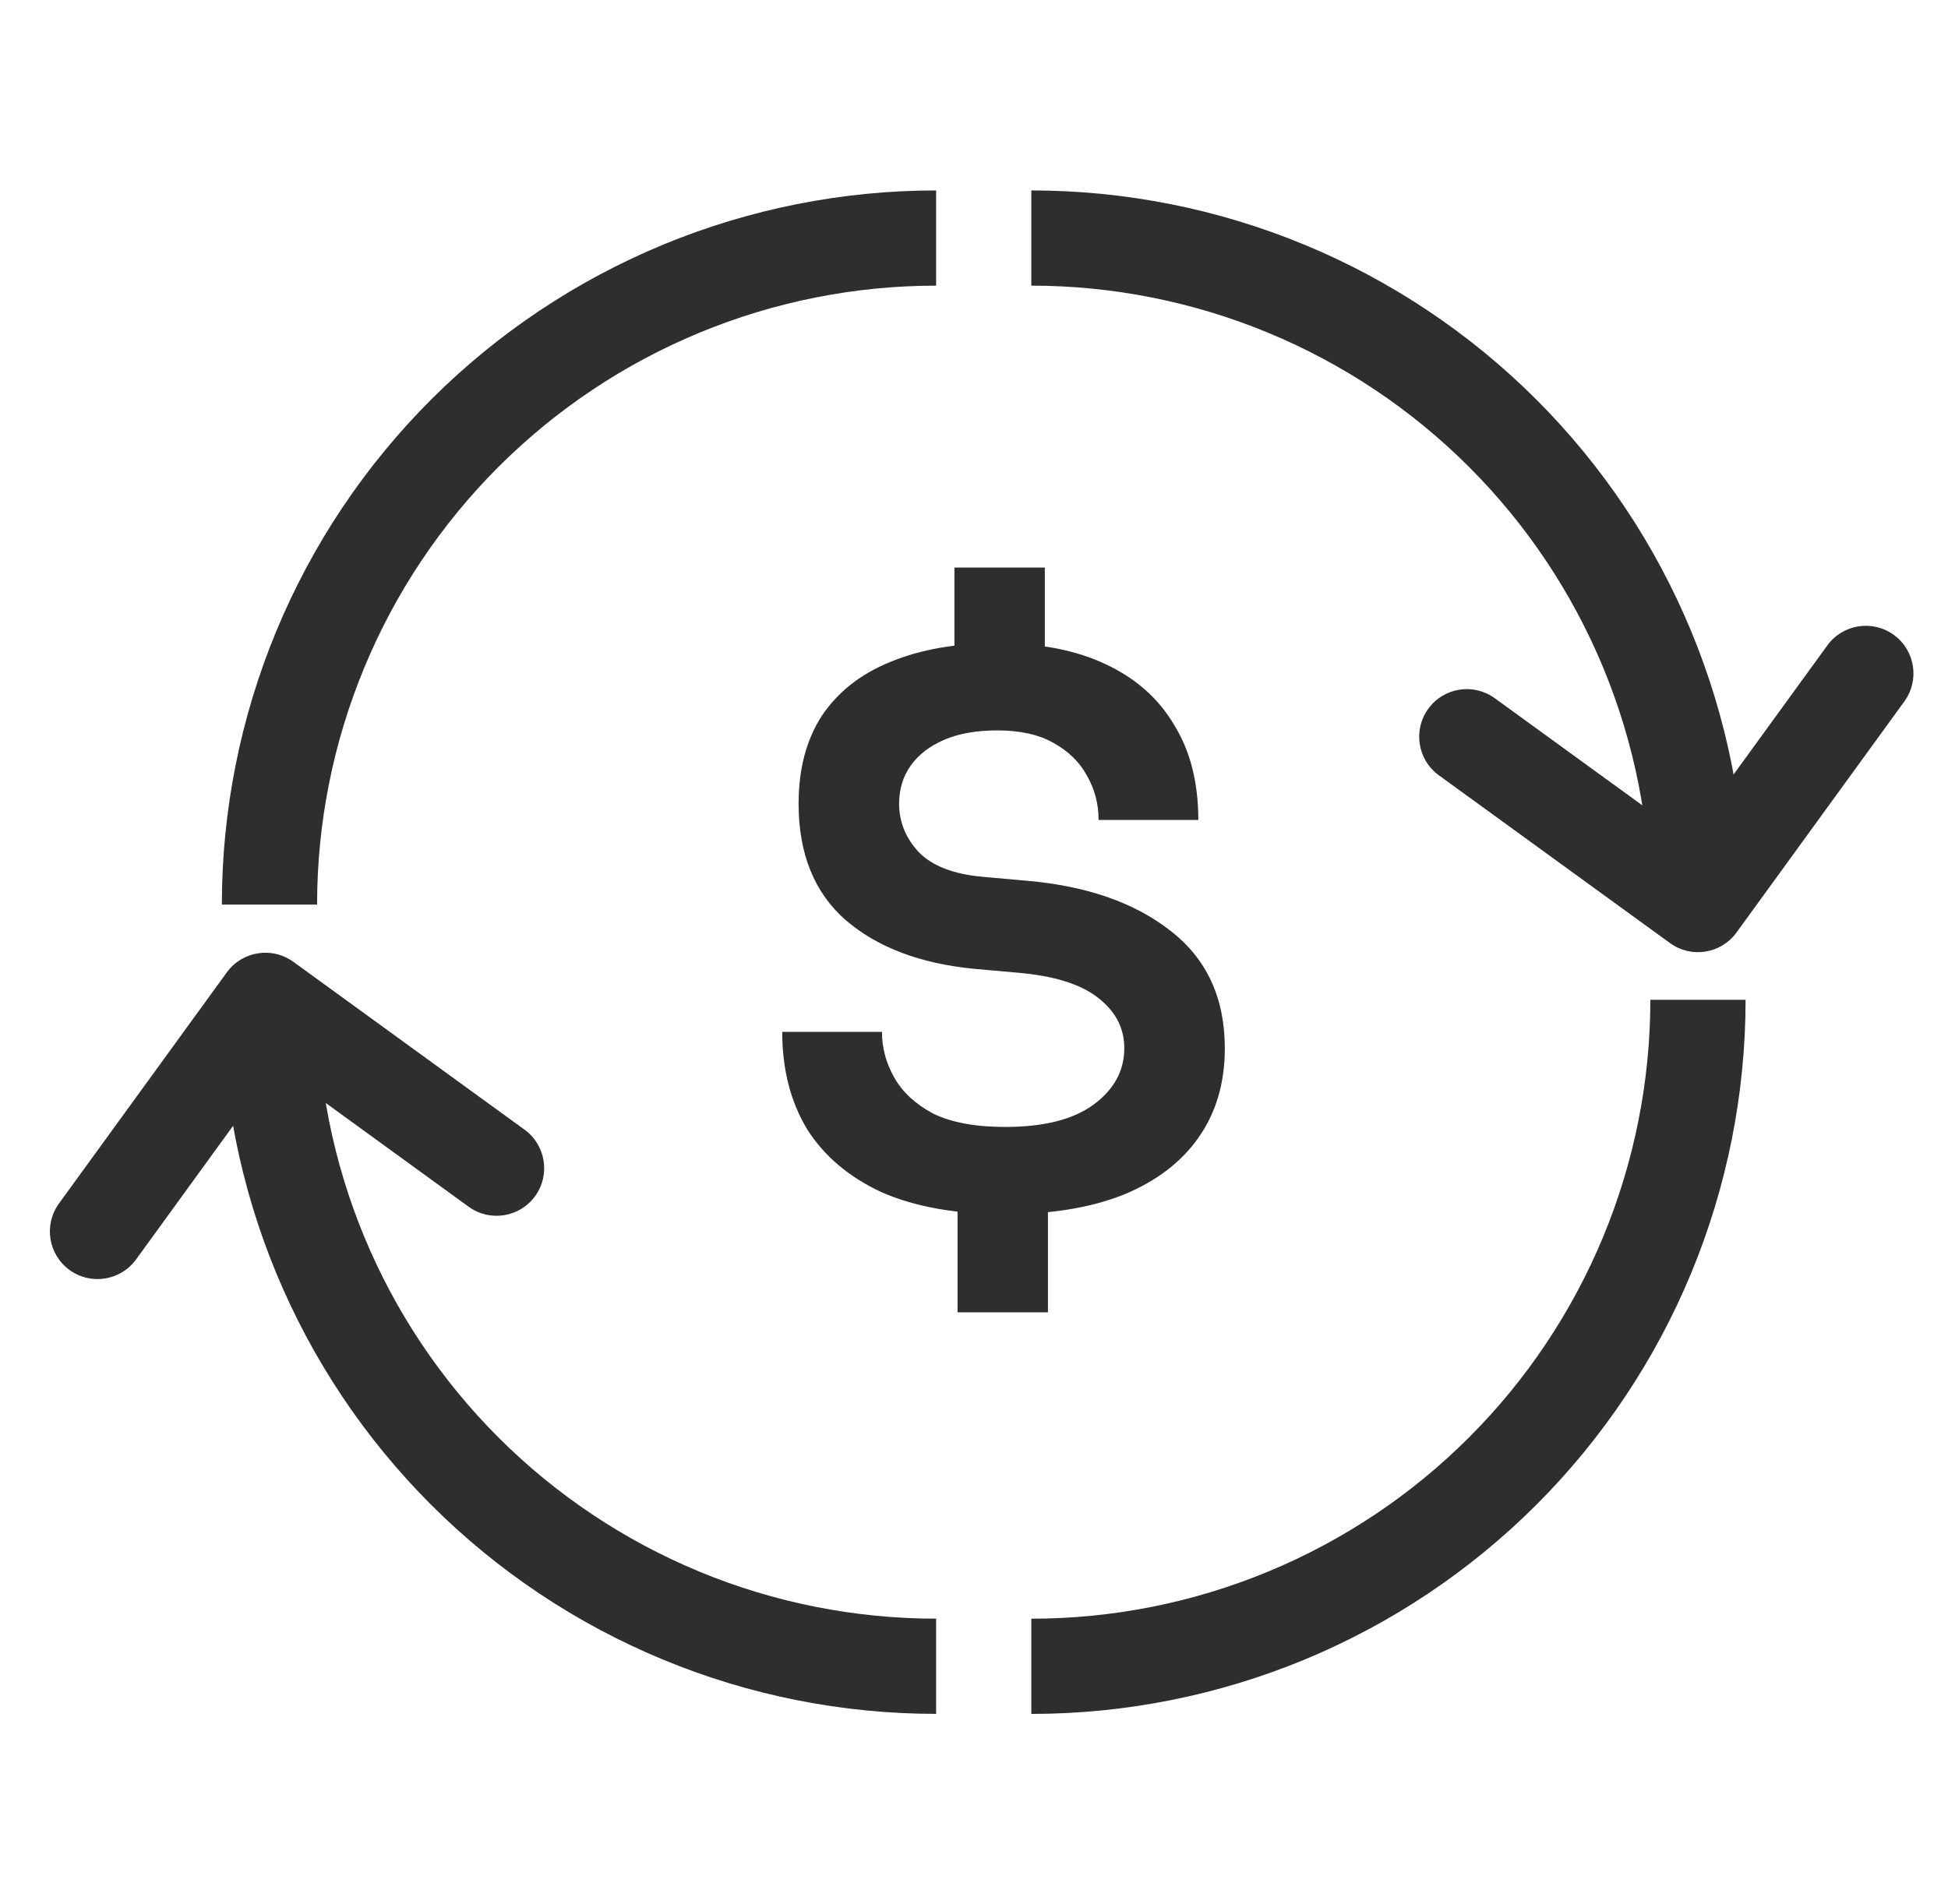
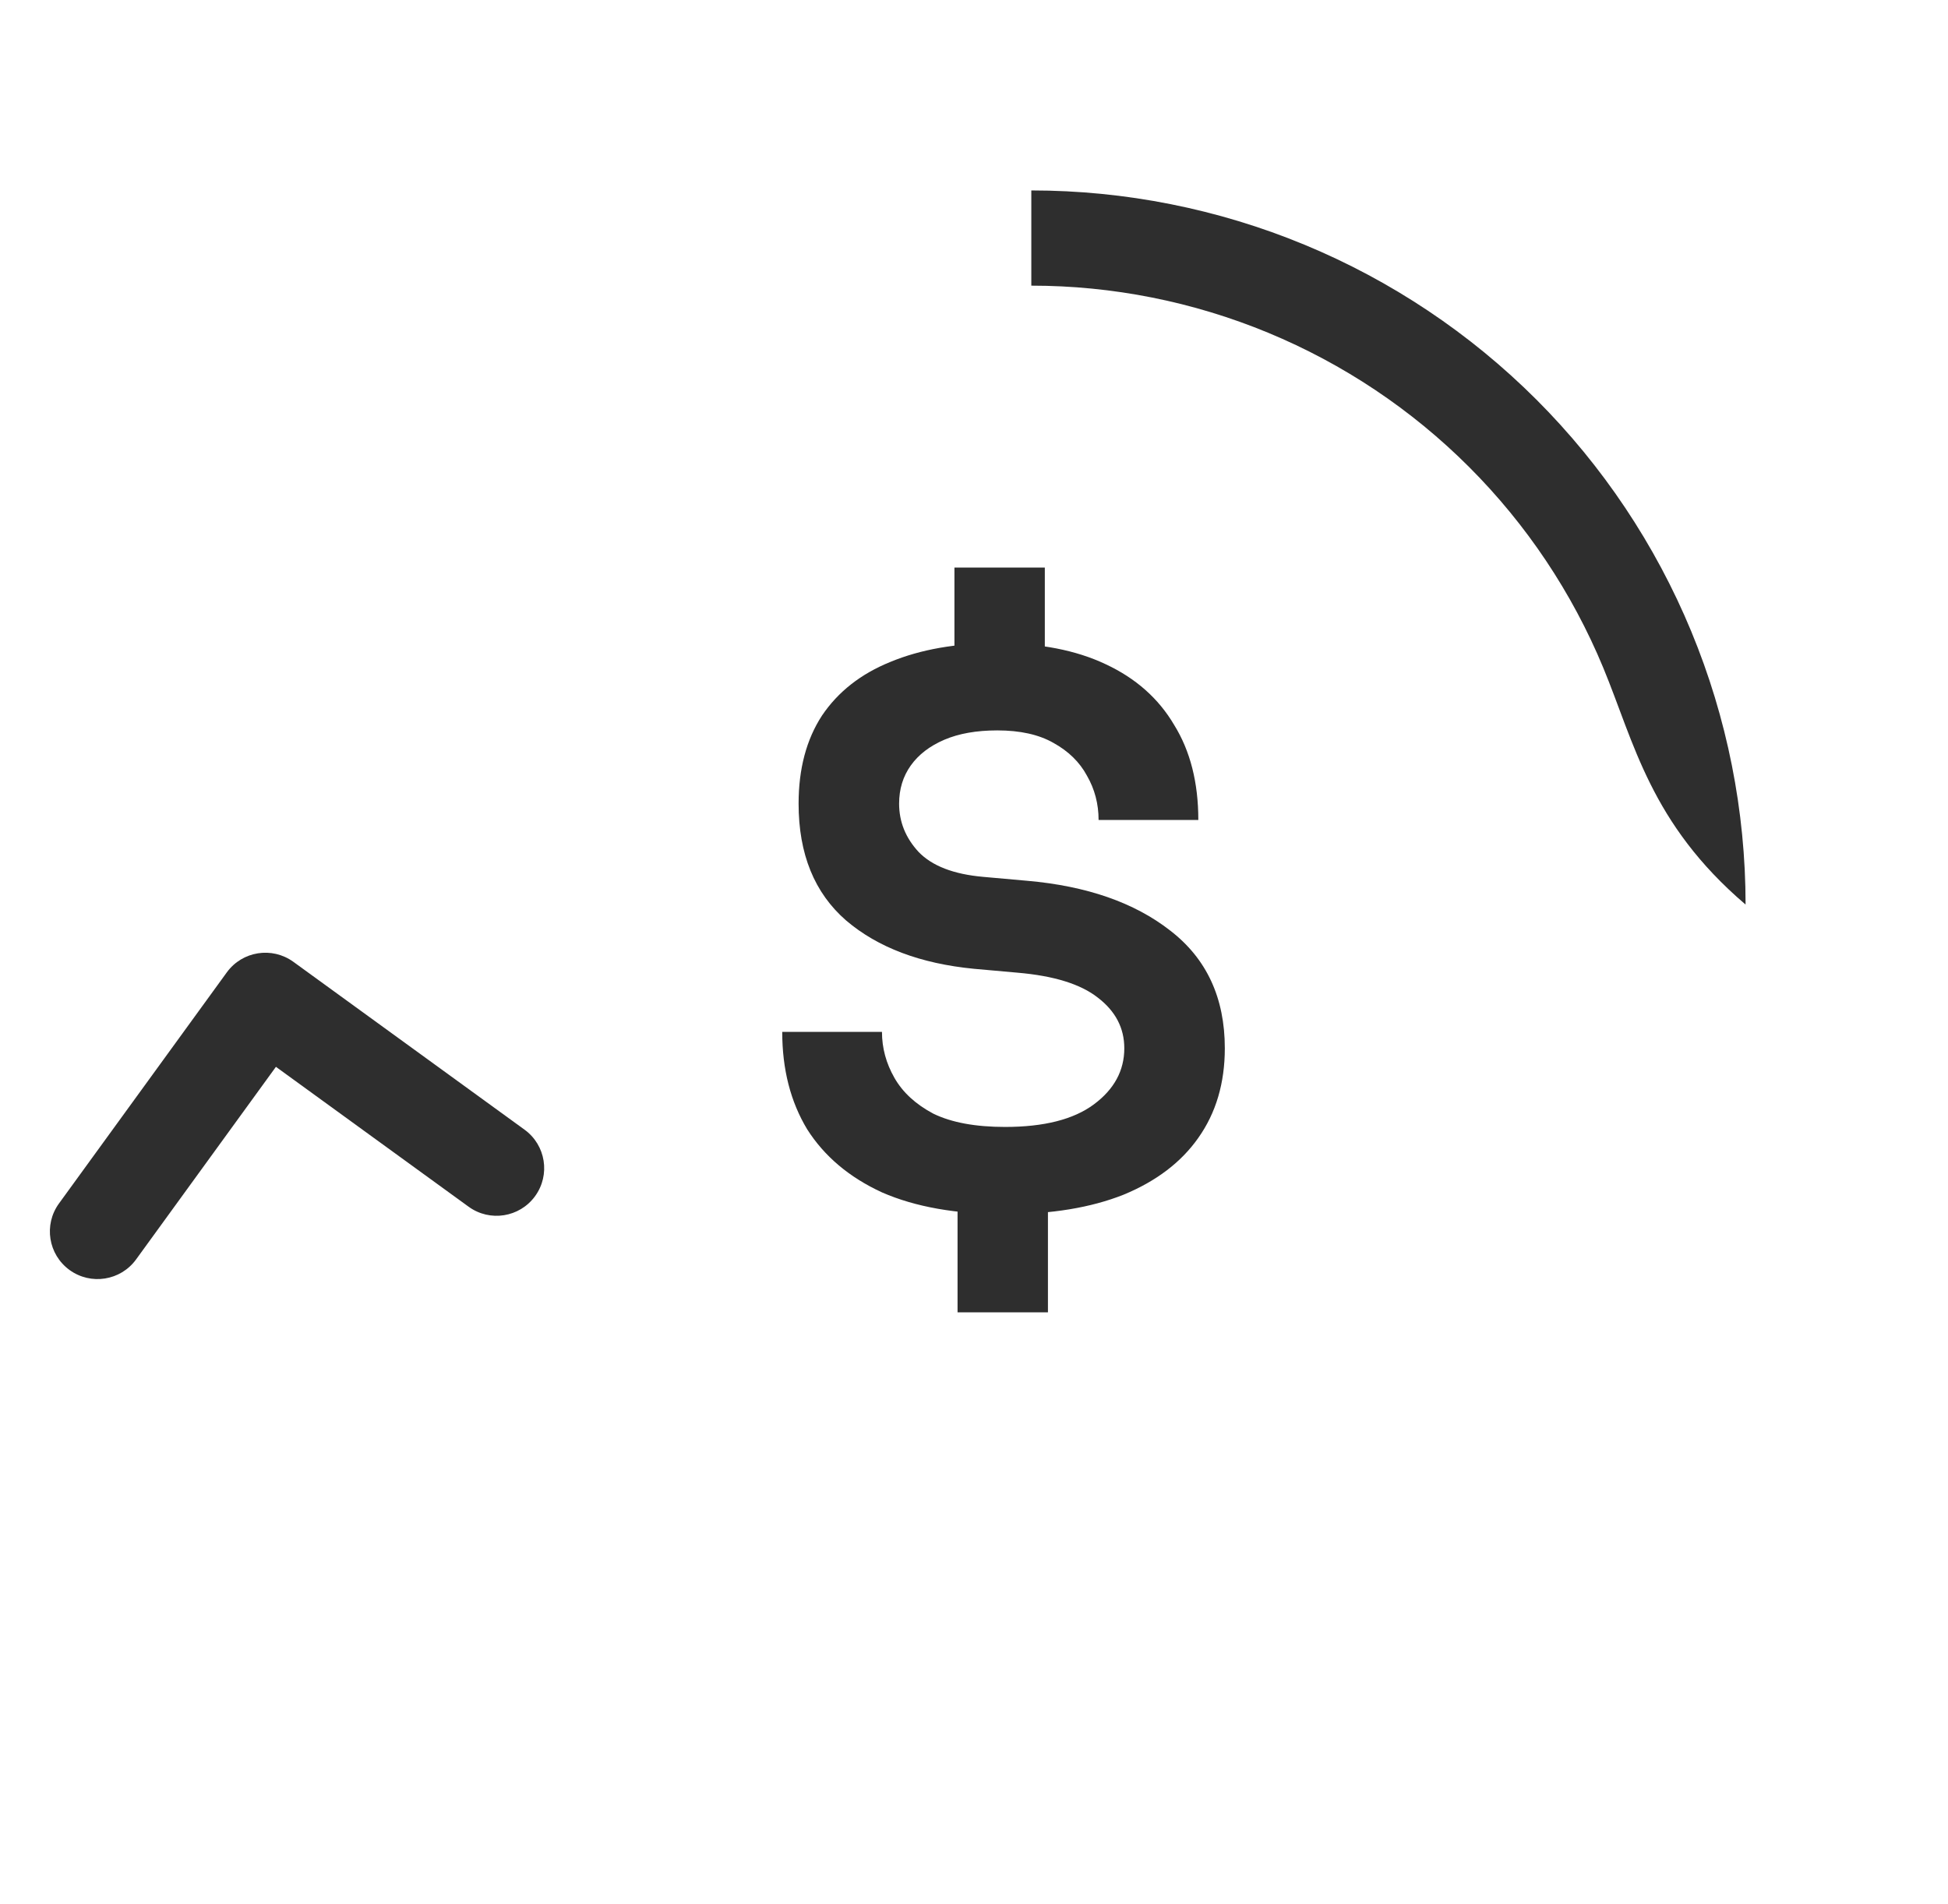
<svg xmlns="http://www.w3.org/2000/svg" width="45" height="44" viewBox="0 0 45 44" fill="none">
-   <path fill-rule="evenodd" clip-rule="evenodd" d="M37.036 28.572C37.754 26.837 38.124 24.977 38.124 23.1H40.324C40.324 25.266 39.897 27.412 39.068 29.414C38.239 31.416 37.024 33.235 35.492 34.767C33.959 36.299 32.14 37.514 30.139 38.344C28.137 39.173 25.991 39.6 23.824 39.6V37.4C25.702 37.4 27.562 37.03 29.297 36.311C31.032 35.592 32.608 34.539 33.936 33.211C35.264 31.883 36.317 30.307 37.036 28.572Z" fill="#2E2E2E" />
-   <path fill-rule="evenodd" clip-rule="evenodd" d="M16.153 7.689C17.888 6.97 19.747 6.6 21.625 6.6L21.625 4.4C19.458 4.4 17.313 4.827 15.311 5.656C13.309 6.486 11.49 7.701 9.958 9.233C8.426 10.765 7.21 12.584 6.381 14.586C5.552 16.588 5.125 18.734 5.125 20.9L7.325 20.9C7.325 19.023 7.695 17.163 8.414 15.428C9.132 13.693 10.185 12.117 11.513 10.789C12.841 9.461 14.418 8.408 16.153 7.689Z" fill="#2E2E2E" />
-   <path fill-rule="evenodd" clip-rule="evenodd" d="M8.413 28.572C7.695 26.837 7.325 24.977 7.325 23.099H5.125C5.125 25.266 5.552 27.412 6.381 29.414C7.21 31.416 8.425 33.234 9.958 34.767C11.49 36.299 13.309 37.514 15.311 38.343C17.312 39.173 19.458 39.599 21.625 39.599V37.399C19.747 37.399 17.887 37.03 16.152 36.311C14.418 35.592 12.841 34.539 11.513 33.211C10.185 31.883 9.132 30.307 8.413 28.572Z" fill="#2E2E2E" />
  <path fill-rule="evenodd" clip-rule="evenodd" d="M1.606 29.343C1.115 28.986 1.005 28.299 1.362 27.807L5.24 22.466C5.597 21.975 6.285 21.866 6.777 22.223L12.117 26.101C12.609 26.458 12.718 27.145 12.361 27.637C12.004 28.129 11.316 28.238 10.825 27.881L6.374 24.649L3.143 29.1C2.786 29.591 2.098 29.7 1.606 29.343Z" fill="#2E2E2E" />
-   <path fill-rule="evenodd" clip-rule="evenodd" d="M29.297 7.689C27.562 6.97 25.702 6.6 23.824 6.6L23.824 4.4C25.991 4.4 28.137 4.827 30.139 5.656C32.14 6.486 33.959 7.701 35.492 9.233C37.024 10.765 38.239 12.584 39.068 14.586C39.897 16.588 40.324 18.734 40.324 20.9H38.124C38.124 19.023 37.754 17.163 37.036 15.428C36.317 13.693 35.264 12.117 33.936 10.789C32.608 9.461 31.032 8.408 29.297 7.689Z" fill="#2E2E2E" />
-   <path fill-rule="evenodd" clip-rule="evenodd" d="M43.748 14.669C44.24 15.026 44.349 15.714 43.992 16.206L40.114 21.546C39.757 22.038 39.069 22.147 38.578 21.79L33.237 17.912C32.746 17.555 32.637 16.867 32.994 16.376C33.35 15.884 34.038 15.775 34.53 16.132L38.98 19.363L42.212 14.913C42.569 14.421 43.257 14.312 43.748 14.669Z" fill="#2E2E2E" />
+   <path fill-rule="evenodd" clip-rule="evenodd" d="M29.297 7.689C27.562 6.97 25.702 6.6 23.824 6.6L23.824 4.4C25.991 4.4 28.137 4.827 30.139 5.656C32.14 6.486 33.959 7.701 35.492 9.233C37.024 10.765 38.239 12.584 39.068 14.586C39.897 16.588 40.324 18.734 40.324 20.9C38.124 19.023 37.754 17.163 37.036 15.428C36.317 13.693 35.264 12.117 33.936 10.789C32.608 9.461 31.032 8.408 29.297 7.689Z" fill="#2E2E2E" />
  <path d="M23.218 28.054C22.09 28.054 21.142 27.886 20.374 27.55C19.618 27.202 19.042 26.716 18.646 26.092C18.262 25.456 18.07 24.706 18.07 23.842H20.374C20.374 24.214 20.47 24.568 20.662 24.904C20.854 25.24 21.154 25.516 21.562 25.732C21.982 25.936 22.534 26.038 23.218 26.038C24.118 26.038 24.802 25.864 25.27 25.516C25.738 25.168 25.972 24.736 25.972 24.22C25.972 23.752 25.768 23.362 25.36 23.05C24.964 22.738 24.346 22.546 23.506 22.474L22.498 22.384C21.262 22.264 20.278 21.892 19.546 21.268C18.814 20.632 18.448 19.732 18.448 18.568C18.448 17.764 18.628 17.086 18.988 16.534C19.36 15.982 19.888 15.568 20.572 15.292C21.268 15.004 22.09 14.86 23.038 14.86C24.022 14.86 24.856 15.022 25.54 15.346C26.236 15.67 26.764 16.138 27.124 16.75C27.496 17.35 27.682 18.082 27.682 18.946H25.378C25.378 18.574 25.288 18.232 25.108 17.92C24.94 17.608 24.682 17.356 24.334 17.164C23.998 16.972 23.566 16.876 23.038 16.876C22.558 16.876 22.15 16.948 21.814 17.092C21.478 17.236 21.22 17.434 21.04 17.686C20.86 17.938 20.77 18.232 20.77 18.568C20.77 18.988 20.92 19.36 21.22 19.684C21.532 20.008 22.03 20.2 22.714 20.26L23.722 20.35C25.102 20.47 26.206 20.854 27.034 21.502C27.874 22.15 28.294 23.056 28.294 24.22C28.294 25.024 28.09 25.714 27.682 26.29C27.286 26.854 26.71 27.292 25.954 27.604C25.198 27.904 24.286 28.054 23.218 28.054ZM22.12 30.322V27.694H24.208V30.322H22.12ZM22.048 15.742V13.114H24.136V15.742H22.048Z" fill="#2E2E2E" />
</svg>